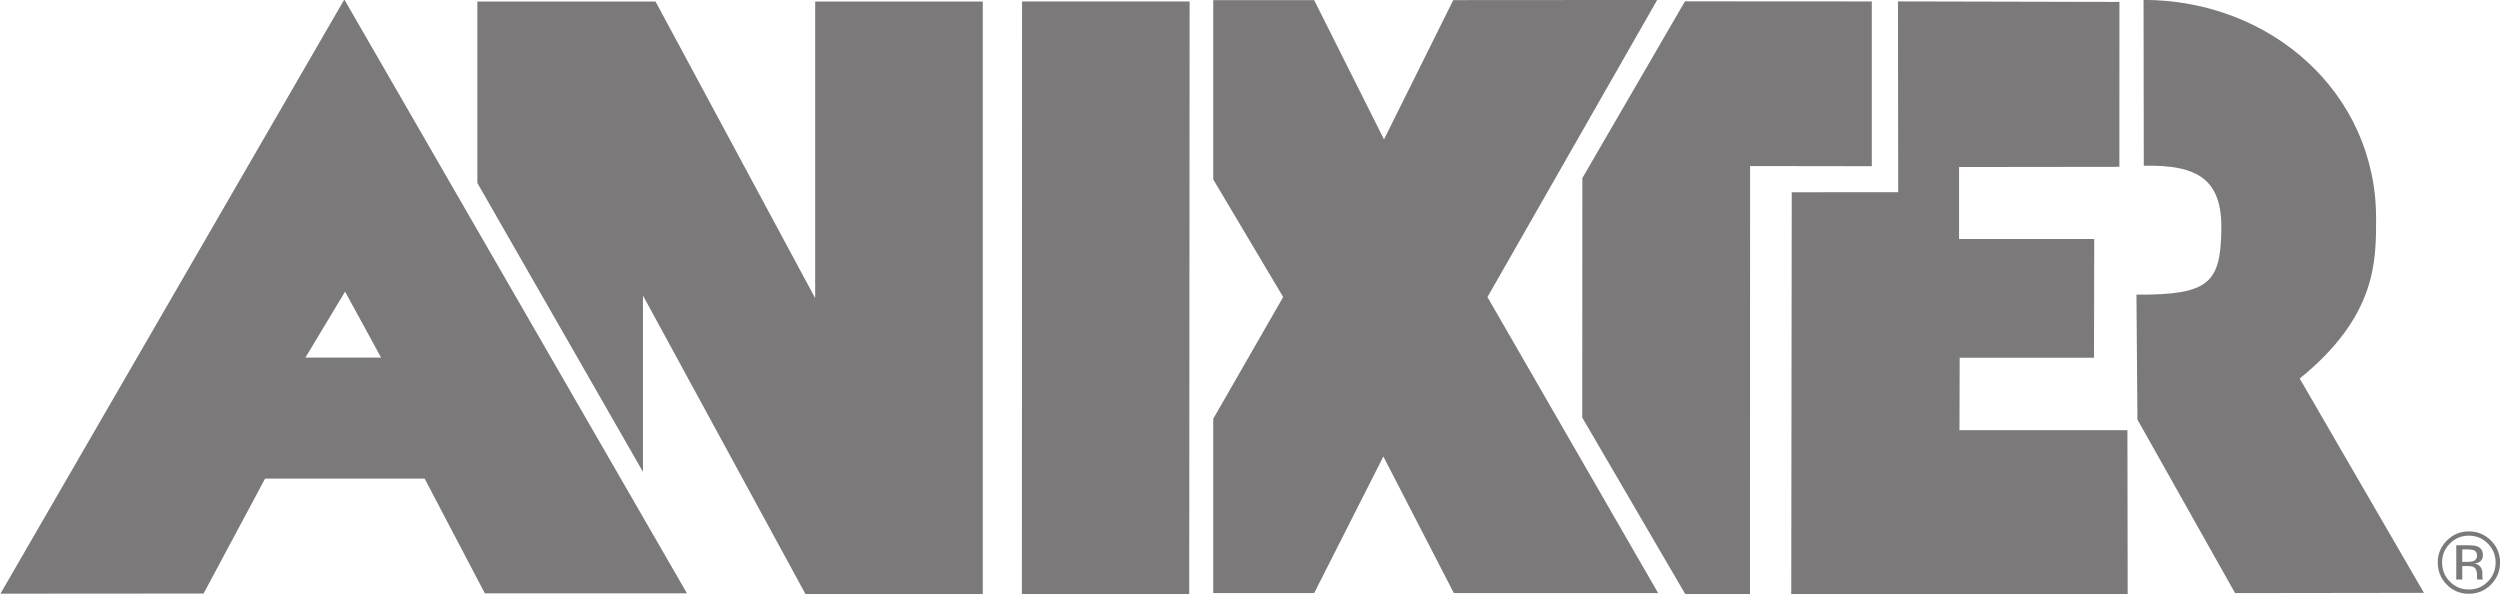
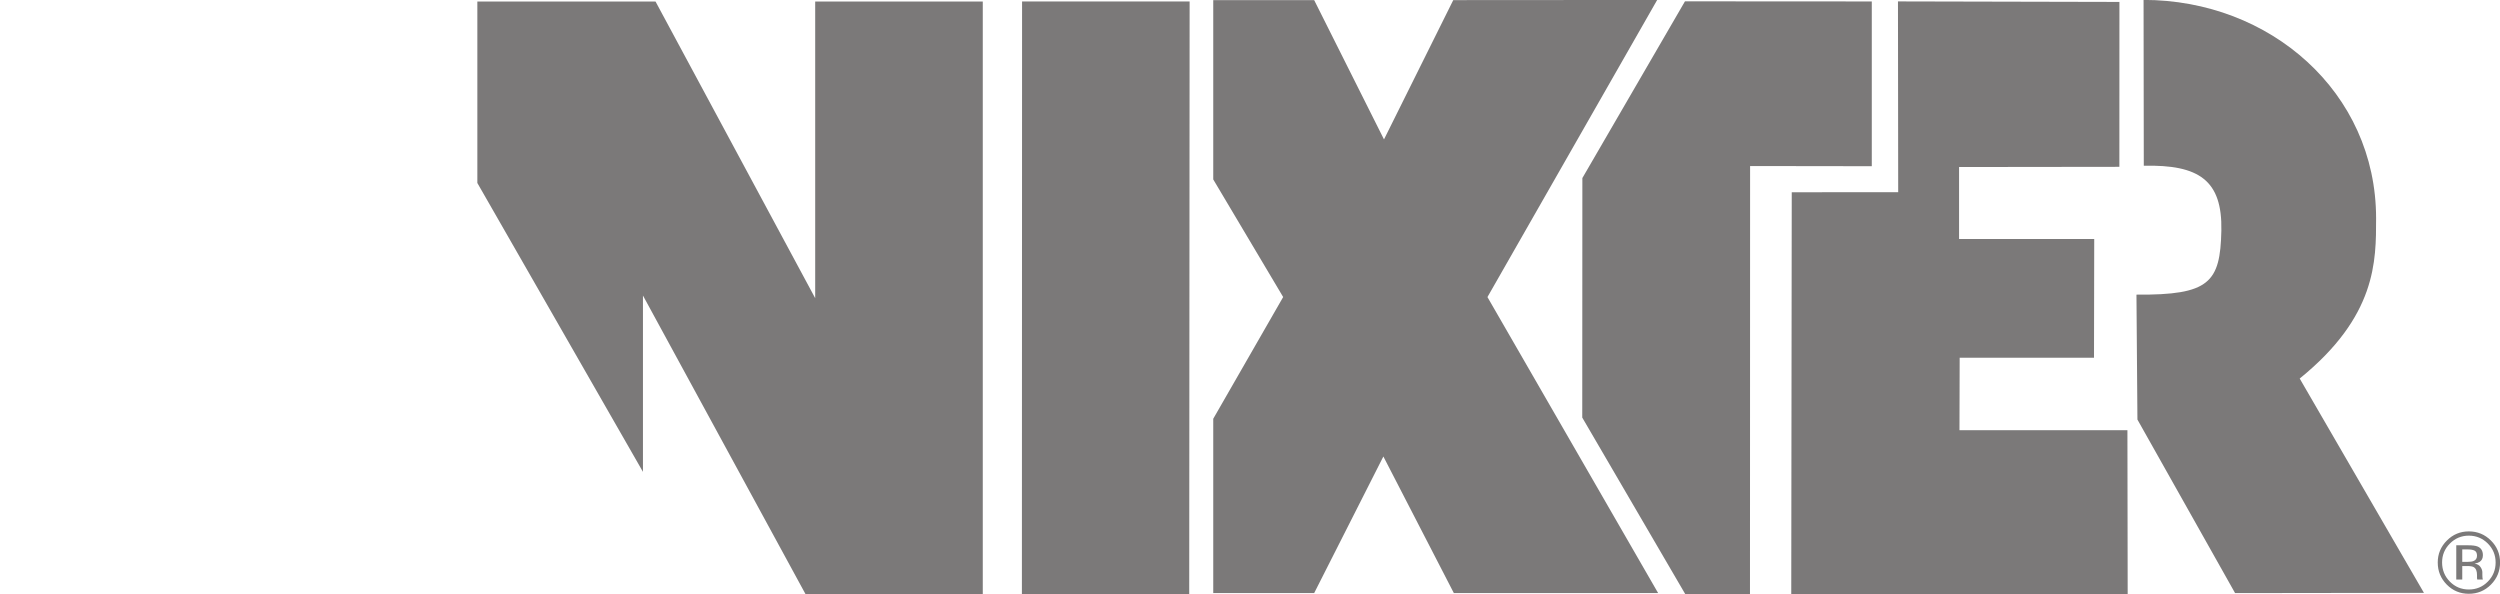
<svg xmlns="http://www.w3.org/2000/svg" xmlns:ns1="http://sodipodi.sourceforge.net/DTD/sodipodi-0.dtd" xmlns:ns2="http://www.inkscape.org/namespaces/inkscape" version="1.1" id="svg815" xml:space="preserve" width="420.604" height="100" viewBox="0 0 420.604 100" ns1:docname="Anixter Logo.svg" ns2:version="0.92.2 (5c3e80d, 2017-08-06)">
  <defs id="defs819">
    <clipPath clipPathUnits="userSpaceOnUse" id="clipPath885">
      <path d="M 141.609,432.208 H 237 V 462 h -95.391 z" id="path883" ns2:connector-curvature="0" />
    </clipPath>
    <clipPath clipPathUnits="userSpaceOnUse" id="clipPath917">
      <path d="M 0,0 H 270 V 486 H 0 Z" id="path915" ns2:connector-curvature="0" />
    </clipPath>
    <clipPath clipPathUnits="userSpaceOnUse" id="clipPath929">
      <path d="m 19,379.4 c 0,-15.022 12.178,-27.201 27.201,-27.201 v 0 c 15.022,0 27.199,12.179 27.199,27.201 v 0 c 0,15.022 -12.177,27.2 -27.199,27.2 v 0 C 31.178,406.6 19,394.422 19,379.4" id="path927" ns2:connector-curvature="0" />
    </clipPath>
    <clipPath clipPathUnits="userSpaceOnUse" id="clipPath939">
      <path d="M 32.535,402.924 C 27.366,399.914 23.278,395.249 21,389.656 v 0 -20.512 c 4.048,-9.939 13.806,-16.945 25.201,-16.945 v 0 c 15.022,0 27.199,12.179 27.199,27.201 v 0 c 0,10.041 -5.441,18.811 -13.535,23.524 v 0 z" id="path937" ns2:connector-curvature="0" />
    </clipPath>
    <clipPath clipPathUnits="userSpaceOnUse" id="clipPath947">
      <path d="M 20.657,403.267 H 213.323 V 339.533 H 20.657 Z" id="path945" ns2:connector-curvature="0" />
    </clipPath>
    <clipPath clipPathUnits="userSpaceOnUse" id="clipPath951">
      <path d="m 21,339.875 h 191.98 v 63.049 H 21 Z" id="path949" ns2:connector-curvature="0" />
    </clipPath>
    <clipPath clipPathUnits="userSpaceOnUse" id="clipPath955">
      <path d="M 26.561,400.846 H 76.012 V 353.214 H 26.561 Z" id="path953" ns2:connector-curvature="0" />
    </clipPath>
    <clipPath clipPathUnits="userSpaceOnUse" id="clipPath959">
      <path d="m 26.561,353.214 h 49.451 v 47.631 H 26.561 Z" id="path957" ns2:connector-curvature="0" />
    </clipPath>
    <clipPath clipPathUnits="userSpaceOnUse" id="clipPath963">
-       <path d="m 26.561,402.924 h 39.423 V 357.94 h -39.423 z" id="path961" ns2:connector-curvature="0" />
-     </clipPath>
+       </clipPath>
    <clipPath clipPathUnits="userSpaceOnUse" id="clipPath967">
      <path d="m 26.561,353.214 h 49.451 v 49.849 H 26.561 Z" id="path965" ns2:connector-curvature="0" />
    </clipPath>
    <mask maskUnits="userSpaceOnUse" x="0" y="0" width="1" height="1" id="mask969">
      <g id="g995">
        <g clip-path="url(#clipPath955)" id="g993">
          <g id="g991">
            <g clip-path="url(#clipPath959)" id="g989">
              <path d="M 26.561,403.063 H 76.012 V 353.214 H 26.561 Z" style="fill:#000000;fill-opacity:1;fill-rule:nonzero;stroke:none" id="path971" ns2:connector-curvature="0" />
              <g id="g987">
                <g id="g973" />
                <g id="g985">
                  <g clip-path="url(#clipPath963)" id="g983">
                    <g id="g981">
                      <g clip-path="url(#clipPath967)" id="g979">
                        <g transform="translate(65.984,380.432)" id="g977">
                          <path d="m 0,0 c 0,-12.422 -10.07,-22.492 -22.492,-22.492 -12.422,0 -22.492,10.07 -22.492,22.492 0,12.422 10.07,22.492 22.492,22.492 C -10.07,22.492 0,12.422 0,0" style="fill:#ffffff;fill-opacity:1;fill-rule:nonzero;stroke:none" id="path975" ns2:connector-curvature="0" />
                        </g>
                      </g>
                    </g>
                  </g>
                </g>
              </g>
            </g>
          </g>
        </g>
      </g>
    </mask>
    <clipPath clipPathUnits="userSpaceOnUse" id="clipPath999">
      <path d="M 26.561,400.846 H 76.012 V 353.214 H 26.561 Z" id="path997" ns2:connector-curvature="0" />
    </clipPath>
    <clipPath clipPathUnits="userSpaceOnUse" id="clipPath1003">
      <path d="m 26.561,353.214 h 49.451 v 47.631 H 26.561 Z" id="path1001" ns2:connector-curvature="0" />
    </clipPath>
    <clipPath clipPathUnits="userSpaceOnUse" id="clipPath1007">
      <path d="m 122.738,401.684 h 36.115 v -61.809 h -36.115 z" id="path1005" ns2:connector-curvature="0" />
    </clipPath>
    <clipPath clipPathUnits="userSpaceOnUse" id="clipPath1011">
      <path d="m 122.738,401.684 h 36.115 v -43.818 h -36.115 z" id="path1009" ns2:connector-curvature="0" />
    </clipPath>
    <clipPath clipPathUnits="userSpaceOnUse" id="clipPath1015">
-       <path d="m 122.738,339.875 h 36.114 v 61.808 h -36.114 z" id="path1013" ns2:connector-curvature="0" />
-     </clipPath>
+       </clipPath>
    <mask maskUnits="userSpaceOnUse" x="0" y="0" width="1" height="1" id="mask1017">
      <g id="g1039">
        <g clip-path="url(#clipPath1007)" id="g1037">
          <path d="m 122.738,401.684 h 36.114 v -61.809 h -36.114 z" style="fill:#000000;fill-opacity:1;fill-rule:nonzero;stroke:none" id="path1019" ns2:connector-curvature="0" />
          <g id="g1035">
            <g id="g1021" />
            <g id="g1033">
              <g clip-path="url(#clipPath1011)" id="g1031">
                <g id="g1029">
                  <g clip-path="url(#clipPath1015)" id="g1027">
                    <g transform="translate(163.591,380.34)" id="g1025">
                      <path d="m 0,0 c 0,-12.412 -10.062,-22.474 -22.474,-22.474 -12.412,0 -22.474,10.062 -22.474,22.474 0,12.412 10.062,22.474 22.474,22.474 C -10.062,22.474 0,12.412 0,0" style="fill:#ffffff;fill-opacity:1;fill-rule:nonzero;stroke:none" id="path1023" ns2:connector-curvature="0" />
                    </g>
                  </g>
                </g>
              </g>
            </g>
          </g>
        </g>
      </g>
    </mask>
    <clipPath clipPathUnits="userSpaceOnUse" id="clipPath1043">
      <path d="m 122.738,401.684 h 36.115 v -61.809 h -36.115 z" id="path1041" ns2:connector-curvature="0" />
    </clipPath>
    <clipPath clipPathUnits="userSpaceOnUse" id="clipPath1047">
      <path d="m 122.738,339.875 h 36.115 v 61.808 h -36.115 z" id="path1045" ns2:connector-curvature="0" />
    </clipPath>
    <clipPath clipPathUnits="userSpaceOnUse" id="clipPath1323">
      <path d="M 0,0 H 270 V 486 H 0 Z" id="path1321" ns2:connector-curvature="0" />
    </clipPath>
    <clipPath clipPathUnits="userSpaceOnUse" id="clipPath1335">
      <path d="m 79.87,379.4 c 0,-15.022 12.178,-27.201 27.201,-27.201 v 0 c 15.022,0 27.2,12.179 27.2,27.201 v 0 c 0,15.022 -12.178,27.2 -27.2,27.2 v 0 C 92.048,406.6 79.87,394.422 79.87,379.4" id="path1333" ns2:connector-curvature="0" />
    </clipPath>
    <clipPath clipPathUnits="userSpaceOnUse" id="clipPath1345">
      <path d="M 95.29,403.924 C 86.167,399.533 79.87,390.202 79.87,379.4 v 0 c 0,-15.022 12.178,-27.201 27.201,-27.201 v 0 c 15.022,0 27.2,12.179 27.2,27.201 v 0 c 0,10.802 -6.297,20.133 -15.419,24.524 v 0 z" id="path1343" ns2:connector-curvature="0" />
    </clipPath>
    <clipPath clipPathUnits="userSpaceOnUse" id="clipPath1353">
      <path d="M 29.711,404.294 H 237.718 V 335.485 H 29.711 Z" id="path1351" ns2:connector-curvature="0" />
    </clipPath>
    <clipPath clipPathUnits="userSpaceOnUse" id="clipPath1357">
      <path d="m 30.081,335.855 h 207.267 v 68.069 H 30.081 Z" id="path1355" ns2:connector-curvature="0" />
    </clipPath>
    <clipPath clipPathUnits="userSpaceOnUse" id="clipPath1361">
      <path d="M 36.085,401.68 H 89.474 V 350.256 H 36.085 Z" id="path1359" ns2:connector-curvature="0" />
    </clipPath>
    <clipPath clipPathUnits="userSpaceOnUse" id="clipPath1365">
      <path d="M 36.085,350.256 H 89.474 V 401.68 H 36.085 Z" id="path1363" ns2:connector-curvature="0" />
    </clipPath>
    <clipPath clipPathUnits="userSpaceOnUse" id="clipPath1369">
      <path d="M 36.085,403.924 H 78.647 V 355.358 H 36.085 Z" id="path1367" ns2:connector-curvature="0" />
    </clipPath>
    <clipPath clipPathUnits="userSpaceOnUse" id="clipPath1373">
      <path d="m 36.085,350.256 h 53.389 v 53.818 H 36.085 Z" id="path1371" ns2:connector-curvature="0" />
    </clipPath>
    <mask maskUnits="userSpaceOnUse" x="0" y="0" width="1" height="1" id="mask1375">
      <g id="g1401">
        <g clip-path="url(#clipPath1361)" id="g1399">
          <g id="g1397">
            <g clip-path="url(#clipPath1365)" id="g1395">
              <path d="M 36.085,404.074 H 89.474 V 350.256 H 36.085 Z" style="fill:#000000;fill-opacity:1;fill-rule:nonzero;stroke:none" id="path1377" ns2:connector-curvature="0" />
              <g id="g1393">
                <g id="g1379" />
                <g id="g1391">
                  <g clip-path="url(#clipPath1369)" id="g1389">
                    <g id="g1387">
                      <g clip-path="url(#clipPath1373)" id="g1385">
                        <g transform="translate(78.647,379.641)" id="g1383">
                          <path d="m 0,0 c 0,-13.411 -10.872,-24.283 -24.283,-24.283 -13.411,0 -24.283,10.872 -24.283,24.283 0,13.411 10.872,24.283 24.283,24.283 C -10.872,24.283 0,13.411 0,0" style="fill:#ffffff;fill-opacity:1;fill-rule:nonzero;stroke:none" id="path1381" ns2:connector-curvature="0" />
                        </g>
                      </g>
                    </g>
                  </g>
                </g>
              </g>
            </g>
          </g>
        </g>
      </g>
    </mask>
    <clipPath clipPathUnits="userSpaceOnUse" id="clipPath1405">
      <path d="M 36.085,401.68 H 89.474 V 350.256 H 36.085 Z" id="path1403" ns2:connector-curvature="0" />
    </clipPath>
    <clipPath clipPathUnits="userSpaceOnUse" id="clipPath1409">
      <path d="M 36.085,350.256 H 89.474 V 401.68 H 36.085 Z" id="path1407" ns2:connector-curvature="0" />
    </clipPath>
    <clipPath clipPathUnits="userSpaceOnUse" id="clipPath1413">
      <path d="m 139.921,402.585 h 38.99 v -66.73 h -38.99 z" id="path1411" ns2:connector-curvature="0" />
    </clipPath>
    <clipPath clipPathUnits="userSpaceOnUse" id="clipPath1417">
      <path d="m 139.921,402.585 h 38.99 v -47.307 h -38.99 z" id="path1415" ns2:connector-curvature="0" />
    </clipPath>
    <clipPath clipPathUnits="userSpaceOnUse" id="clipPath1421">
      <path d="m 139.921,335.855 h 38.99 v 66.73 h -38.99 z" id="path1419" ns2:connector-curvature="0" />
    </clipPath>
    <mask maskUnits="userSpaceOnUse" x="0" y="0" width="1" height="1" id="mask1423">
      <g id="g1445">
        <g clip-path="url(#clipPath1413)" id="g1443">
          <path d="m 139.921,402.585 h 38.99 v -66.73 h -38.99 z" style="fill:#000000;fill-opacity:1;fill-rule:nonzero;stroke:none" id="path1425" ns2:connector-curvature="0" />
          <g id="g1441">
            <g id="g1427" />
            <g id="g1439">
              <g clip-path="url(#clipPath1417)" id="g1437">
                <g id="g1435">
                  <g clip-path="url(#clipPath1421)" id="g1433">
                    <g transform="translate(184.026,379.542)" id="g1431">
                      <path d="m 0,0 c 0,-13.4 -10.863,-24.264 -24.263,-24.264 -13.401,0 -24.264,10.864 -24.264,24.264 0,13.4 10.863,24.263 24.264,24.263 C -10.863,24.263 0,13.4 0,0" style="fill:#ffffff;fill-opacity:1;fill-rule:nonzero;stroke:none" id="path1429" ns2:connector-curvature="0" />
                    </g>
                  </g>
                </g>
              </g>
            </g>
          </g>
        </g>
      </g>
    </mask>
    <clipPath clipPathUnits="userSpaceOnUse" id="clipPath1449">
      <path d="m 139.921,402.585 h 38.99 v -66.73 h -38.99 z" id="path1447" ns2:connector-curvature="0" />
    </clipPath>
    <clipPath clipPathUnits="userSpaceOnUse" id="clipPath1453">
      <path d="m 139.921,335.855 h 38.991 v 66.73 h -38.991 z" id="path1451" ns2:connector-curvature="0" />
    </clipPath>
    <clipPath clipPathUnits="userSpaceOnUse" id="clipPath1729">
      <path d="M 0,0 H 270 V 486 H 0 Z" id="path1727" ns2:connector-curvature="0" />
    </clipPath>
    <clipPath clipPathUnits="userSpaceOnUse" id="clipPath1741">
      <path d="m 140.741,379.4 c 0,-15.022 12.178,-27.201 27.2,-27.201 v 0 c 15.023,0 27.201,12.179 27.201,27.201 v 0 c 0,15.022 -12.178,27.2 -27.201,27.2 v 0 c -15.022,0 -27.2,-12.178 -27.2,-27.2" id="path1739" ns2:connector-curvature="0" />
    </clipPath>
    <clipPath clipPathUnits="userSpaceOnUse" id="clipPath1751">
      <path d="m 156.16,403.924 c -9.122,-4.391 -15.419,-13.722 -15.419,-24.524 v 0 c 0,-15.022 12.178,-27.201 27.2,-27.201 v 0 c 15.023,0 27.201,12.179 27.201,27.201 v 0 c 0,10.802 -6.297,20.133 -15.42,24.524 v 0 z" id="path1749" ns2:connector-curvature="0" />
    </clipPath>
    <clipPath clipPathUnits="userSpaceOnUse" id="clipPath1759">
      <path d="M 47.608,404.267 H 240.274 V 340.533 H 47.608 Z" id="path1757" ns2:connector-curvature="0" />
    </clipPath>
    <clipPath clipPathUnits="userSpaceOnUse" id="clipPath1763">
      <path d="m 47.951,340.875 h 191.98 v 63.049 H 47.951 Z" id="path1761" ns2:connector-curvature="0" />
    </clipPath>
    <clipPath clipPathUnits="userSpaceOnUse" id="clipPath1767">
      <path d="M 53.512,401.846 H 102.964 V 354.214 H 53.512 Z" id="path1765" ns2:connector-curvature="0" />
    </clipPath>
    <clipPath clipPathUnits="userSpaceOnUse" id="clipPath1771">
      <path d="m 53.512,354.214 h 49.451 v 47.631 H 53.512 Z" id="path1769" ns2:connector-curvature="0" />
    </clipPath>
    <clipPath clipPathUnits="userSpaceOnUse" id="clipPath1775">
      <path d="m 53.512,403.924 h 39.423 V 358.94 h -39.423 z" id="path1773" ns2:connector-curvature="0" />
    </clipPath>
    <clipPath clipPathUnits="userSpaceOnUse" id="clipPath1779">
      <path d="m 53.512,354.214 h 49.451 v 49.849 H 53.512 Z" id="path1777" ns2:connector-curvature="0" />
    </clipPath>
    <mask maskUnits="userSpaceOnUse" x="0" y="0" width="1" height="1" id="mask1781">
      <g id="g1807">
        <g clip-path="url(#clipPath1767)" id="g1805">
          <g id="g1803">
            <g clip-path="url(#clipPath1771)" id="g1801">
              <path d="m 53.512,404.063 h 49.451 V 354.214 H 53.512 Z" style="fill:#000000;fill-opacity:1;fill-rule:nonzero;stroke:none" id="path1783" ns2:connector-curvature="0" />
              <g id="g1799">
                <g id="g1785" />
                <g id="g1797">
                  <g clip-path="url(#clipPath1775)" id="g1795">
                    <g id="g1793">
                      <g clip-path="url(#clipPath1779)" id="g1791">
                        <g transform="translate(92.935,381.432)" id="g1789">
-                           <path d="m 0,0 c 0,-12.422 -10.07,-22.492 -22.492,-22.492 -12.422,0 -22.492,10.07 -22.492,22.492 0,12.422 10.07,22.492 22.492,22.492 C -10.07,22.492 0,12.422 0,0" style="fill:#ffffff;fill-opacity:1;fill-rule:nonzero;stroke:none" id="path1787" ns2:connector-curvature="0" />
-                         </g>
+                           </g>
                      </g>
                    </g>
                  </g>
                </g>
              </g>
            </g>
          </g>
        </g>
      </g>
    </mask>
    <clipPath clipPathUnits="userSpaceOnUse" id="clipPath1811">
      <path d="M 53.512,401.846 H 102.964 V 354.214 H 53.512 Z" id="path1809" ns2:connector-curvature="0" />
    </clipPath>
    <clipPath clipPathUnits="userSpaceOnUse" id="clipPath1815">
      <path d="m 53.512,354.214 h 49.451 v 47.631 H 53.512 Z" id="path1813" ns2:connector-curvature="0" />
    </clipPath>
    <clipPath clipPathUnits="userSpaceOnUse" id="clipPath1819">
      <path d="m 149.69,402.684 h 36.114 V 340.875 H 149.69 Z" id="path1817" ns2:connector-curvature="0" />
    </clipPath>
    <clipPath clipPathUnits="userSpaceOnUse" id="clipPath1823">
      <path d="m 149.69,402.684 h 36.114 V 358.866 H 149.69 Z" id="path1821" ns2:connector-curvature="0" />
    </clipPath>
    <clipPath clipPathUnits="userSpaceOnUse" id="clipPath1827">
      <path d="m 149.69,340.875 h 36.114 v 61.808 H 149.69 Z" id="path1825" ns2:connector-curvature="0" />
    </clipPath>
    <mask maskUnits="userSpaceOnUse" x="0" y="0" width="1" height="1" id="mask1829">
      <g id="g1851">
        <g clip-path="url(#clipPath1819)" id="g1849">
          <path d="m 149.69,402.684 h 36.114 V 340.875 H 149.69 Z" style="fill:#000000;fill-opacity:1;fill-rule:nonzero;stroke:none" id="path1831" ns2:connector-curvature="0" />
          <g id="g1847">
            <g id="g1833" />
            <g id="g1845">
              <g clip-path="url(#clipPath1823)" id="g1843">
                <g id="g1841">
                  <g clip-path="url(#clipPath1827)" id="g1839">
                    <g transform="translate(190.542,381.34)" id="g1837">
                      <path d="m 0,0 c 0,-12.412 -10.062,-22.474 -22.474,-22.474 -12.412,0 -22.474,10.062 -22.474,22.474 0,12.412 10.062,22.474 22.474,22.474 C -10.062,22.474 0,12.412 0,0" style="fill:#ffffff;fill-opacity:1;fill-rule:nonzero;stroke:none" id="path1835" ns2:connector-curvature="0" />
                    </g>
                  </g>
                </g>
              </g>
            </g>
          </g>
        </g>
      </g>
    </mask>
    <clipPath clipPathUnits="userSpaceOnUse" id="clipPath1855">
      <path d="m 149.69,402.684 h 36.114 V 340.875 H 149.69 Z" id="path1853" ns2:connector-curvature="0" />
    </clipPath>
    <clipPath clipPathUnits="userSpaceOnUse" id="clipPath1859">
      <path d="m 149.69,340.875 h 36.115 v 61.808 H 149.69 Z" id="path1857" ns2:connector-curvature="0" />
    </clipPath>
    <clipPath clipPathUnits="userSpaceOnUse" id="clipPath2135">
      <path d="M 0,0 H 270 V 486 H 0 Z" id="path2133" ns2:connector-curvature="0" />
    </clipPath>
    <clipPath clipPathUnits="userSpaceOnUse" id="clipPath2147">
      <path d="m 201.611,379.4 c 0,-15.022 12.179,-27.201 27.2,-27.201 v 0 c 15.023,0 27.201,12.179 27.201,27.201 v 0 c 0,15.022 -12.178,27.2 -27.201,27.2 v 0 c -15.021,0 -27.2,-12.178 -27.2,-27.2" id="path2145" ns2:connector-curvature="0" />
    </clipPath>
    <clipPath clipPathUnits="userSpaceOnUse" id="clipPath2157">
      <path d="M 225.558,406.408 C 212.07,404.8 201.611,393.321 201.611,379.4 v 0 c 0,-15.022 12.179,-27.201 27.2,-27.201 v 0 c 15.023,0 27.201,12.179 27.201,27.201 v 0 c 0,13.921 -10.458,25.4 -23.947,27.008 v 0 z" id="path2155" ns2:connector-curvature="0" />
    </clipPath>
    <clipPath clipPathUnits="userSpaceOnUse" id="clipPath2165">
      <path d="M 25.589,406.819 H 256.787 v -76.48 H 25.589 Z" id="path2163" ns2:connector-curvature="0" />
    </clipPath>
    <clipPath clipPathUnits="userSpaceOnUse" id="clipPath2169">
      <path d="m 26,330.75 h 230.376 v 75.658 H 26 Z" id="path2167" ns2:connector-curvature="0" />
    </clipPath>
    <clipPath clipPathUnits="userSpaceOnUse" id="clipPath2173">
      <path d="M 32.673,403.914 H 92.015 V 346.757 H 32.673 Z" id="path2171" ns2:connector-curvature="0" />
    </clipPath>
    <clipPath clipPathUnits="userSpaceOnUse" id="clipPath2177">
      <path d="m 32.674,346.757 h 59.341 v 57.158 H 32.674 Z" id="path2175" ns2:connector-curvature="0" />
    </clipPath>
    <clipPath clipPathUnits="userSpaceOnUse" id="clipPath2181">
      <path d="M 32.673,406.408 H 79.981 V 352.427 H 32.673 Z" id="path2179" ns2:connector-curvature="0" />
    </clipPath>
    <clipPath clipPathUnits="userSpaceOnUse" id="clipPath2185">
      <path d="m 32.673,346.756 h 59.341 v 59.819 H 32.673 Z" id="path2183" ns2:connector-curvature="0" />
    </clipPath>
    <mask maskUnits="userSpaceOnUse" x="0" y="0" width="1" height="1" id="mask2187">
      <g id="g2213">
        <g clip-path="url(#clipPath2173)" id="g2211">
          <g id="g2209">
            <g clip-path="url(#clipPath2177)" id="g2207">
              <path d="M 32.673,406.575 H 92.014 V 346.756 H 32.673 Z" style="fill:#000000;fill-opacity:1;fill-rule:nonzero;stroke:none" id="path2189" ns2:connector-curvature="0" />
              <g id="g2205">
                <g id="g2191" />
                <g id="g2203">
                  <g clip-path="url(#clipPath2181)" id="g2201">
                    <g id="g2199">
                      <g clip-path="url(#clipPath2185)" id="g2197">
                        <g transform="translate(79.981,379.418)" id="g2195">
                          <path d="m 0,0 c 0,-14.907 -12.084,-26.99 -26.991,-26.99 -14.906,0 -26.99,12.083 -26.99,26.99 0,14.907 12.084,26.99 26.99,26.99 C -12.084,26.99 0,14.907 0,0" style="fill:#ffffff;fill-opacity:1;fill-rule:nonzero;stroke:none" id="path2193" ns2:connector-curvature="0" />
                        </g>
                      </g>
                    </g>
                  </g>
                </g>
              </g>
            </g>
          </g>
        </g>
      </g>
    </mask>
    <clipPath clipPathUnits="userSpaceOnUse" id="clipPath2217">
      <path d="M 32.673,403.914 H 92.015 V 346.757 H 32.673 Z" id="path2215" ns2:connector-curvature="0" />
    </clipPath>
    <clipPath clipPathUnits="userSpaceOnUse" id="clipPath2221">
      <path d="m 32.674,346.757 h 59.341 v 57.158 H 32.674 Z" id="path2219" ns2:connector-curvature="0" />
    </clipPath>
    <clipPath clipPathUnits="userSpaceOnUse" id="clipPath2225">
      <path d="m 148.086,404.92 h 43.338 v -74.17 h -43.338 z" id="path2223" ns2:connector-curvature="0" />
    </clipPath>
    <clipPath clipPathUnits="userSpaceOnUse" id="clipPath2229">
      <path d="m 148.086,404.92 h 43.337 v -52.581 h -43.337 z" id="path2227" ns2:connector-curvature="0" />
    </clipPath>
    <clipPath clipPathUnits="userSpaceOnUse" id="clipPath2233">
      <path d="m 148.086,330.75 h 43.337 v 74.17 h -43.337 z" id="path2231" ns2:connector-curvature="0" />
    </clipPath>
    <mask maskUnits="userSpaceOnUse" x="0" y="0" width="1" height="1" id="mask2235">
      <g id="g2257">
        <g clip-path="url(#clipPath2225)" id="g2255">
          <path d="m 148.086,404.92 h 43.337 v -74.17 h -43.337 z" style="fill:#000000;fill-opacity:1;fill-rule:nonzero;stroke:none" id="path2237" ns2:connector-curvature="0" />
          <g id="g2253">
            <g id="g2239" />
            <g id="g2251">
              <g clip-path="url(#clipPath2229)" id="g2249">
                <g id="g2247">
                  <g clip-path="url(#clipPath2233)" id="g2245">
                    <g transform="translate(197.109,379.308)" id="g2243">
                      <path d="m 0,0 c 0,-14.894 -12.074,-26.969 -26.969,-26.969 -14.894,0 -26.968,12.075 -26.968,26.969 0,14.894 12.074,26.969 26.968,26.969 C -12.074,26.969 0,14.894 0,0" style="fill:#ffffff;fill-opacity:1;fill-rule:nonzero;stroke:none" id="path2241" ns2:connector-curvature="0" />
                    </g>
                  </g>
                </g>
              </g>
            </g>
          </g>
        </g>
      </g>
    </mask>
    <clipPath clipPathUnits="userSpaceOnUse" id="clipPath2261">
      <path d="m 148.086,404.92 h 43.338 v -74.17 h -43.338 z" id="path2259" ns2:connector-curvature="0" />
    </clipPath>
    <clipPath clipPathUnits="userSpaceOnUse" id="clipPath2265">
-       <path d="m 148.086,330.75 h 43.338 v 74.17 h -43.338 z" id="path2263" ns2:connector-curvature="0" />
-     </clipPath>
+       </clipPath>
  </defs>
  <ns1:namedview pagecolor="#ffffff" bordercolor="#666666" borderopacity="1" objecttolerance="10" gridtolerance="10" guidetolerance="10" ns2:pageopacity="0" ns2:pageshadow="2" ns2:window-width="640" ns2:window-height="480" id="namedview817" showgrid="false" fit-margin-top="0" fit-margin-left="0" fit-margin-right="0" fit-margin-bottom="0" ns2:zoom="1.3348765" ns2:cx="173.54118" ns2:cy="-167.73703" ns2:current-layer="g823" />
  <g id="g823" ns2:groupmode="layer" ns2:label="anixter-standard-reference-guide-en" transform="matrix(1.333,0,0,-1.333,-6.459,591.737)">
    <g id="g863" transform="matrix(3.602,0,0,3.602,85.995,406.613)">
      <path d="M 0,0 V -6.178 L -5.803,3.944 v 6.359 H 0.44 L 6.035,-0.092 v 10.395 h 5.872 V -10.475 H 5.703 Z" style="fill:#7b7979;fill-opacity:1;fill-rule:nonzero;stroke:none" id="path865" ns2:connector-curvature="0" />
    </g>
    <g id="g867" transform="matrix(3.602,0,0,3.602,252.105,413.752)">
      <path d="M 0,0 V 2.521 L 5.617,2.528 5.619,8.306 -2.141,8.324 -2.133,1.64 -5.863,1.637 -5.88,-12.457 H 5.908 L 5.899,-6.7 0.014,-6.701 0.021,-4.162 H 4.728 L 4.736,0 Z" style="fill:#7b7979;fill-opacity:1;fill-rule:nonzero;stroke:none" id="path869" ns2:connector-curvature="0" />
    </g>
    <g id="g871" transform="matrix(3.602,0,0,3.602,133.822,368.886)">
      <path d="M 0,0 0.006,20.779 H 5.877 L 5.863,0.008 Z" style="fill:#7b7979;fill-opacity:1;fill-rule:nonzero;stroke:none" id="path873" ns2:connector-curvature="0" />
    </g>
    <g id="g875" transform="matrix(3.602,0,0,3.602,217.51,443.745)">
      <path d="m 0,0 6.546,-0.004 v -5.773 l -4.264,0.006 -0.004,-15.014 -2.26,0.001 -3.617,6.199 0.004,8.393 z" style="fill:#7b7979;fill-opacity:1;fill-rule:nonzero;stroke:none" id="path877" ns2:connector-curvature="0" />
    </g>
    <g id="g879" transform="matrix(3.602,0,0,3.602,-518.494,-1207.783)">
      <g id="g881" clip-path="url(#clipPath885)">
        <g id="g887" transform="translate(220.152,448.226)">
          <path d="m 0,0 0.034,-4.377 3.422,-6.081 6.617,0.009 -4.353,7.509 c 2.697,2.187 2.677,4.117 2.677,5.614 0,4.426 -3.721,7.653 -8.148,7.653 L 0.257,4.516 C 2.189,4.56 3.012,4.01 2.975,2.242 2.937,0.424 2.555,-0.02 0,0" style="fill:#7b7979;fill-opacity:1;fill-rule:nonzero;stroke:none" id="path889" ns2:connector-curvature="0" />
        </g>
        <g id="g891" transform="translate(196.213,458.546)">
          <path d="M 0,0 7.145,0.005 1.198,-10.405 7.179,-20.778 H 0.021 l -2.47,4.787 -2.425,-4.787 H -8.41 v 6.109 l 2.45,4.265 -2.45,4.121 V 0 h 3.536 l 2.447,-4.881 z" style="fill:#7b7979;fill-opacity:1;fill-rule:nonzero;stroke:none" id="path893" ns2:connector-curvature="0" />
        </g>
        <g id="g895" transform="translate(154.579,441.779)">
-           <path d="M 0,0 -2.154,-4.026 -9.272,-4.031 2.777,16.789 14.784,-4.02 H 7.702 L 5.592,0 Z M 4.066,4.24 2.804,6.552 1.413,4.24 Z" style="fill:#7b7979;fill-opacity:1;fill-rule:nonzero;stroke:none" id="path897" ns2:connector-curvature="0" />
-         </g>
+           </g>
        <g id="g899" transform="translate(231.358,438.244)">
          <path d="M 0,0 H 0.21 V 0.472 H 0.378 C 0.49,0.472 0.568,0.46 0.612,0.434 0.689,0.388 0.727,0.298 0.727,0.159 V 0.063 L 0.73,0.025 C 0.731,0.02 0.732,0.015 0.734,0.011 0.735,0.006 0.735,0.004 0.736,0 H 0.934 L 0.926,0.014 C 0.922,0.025 0.919,0.045 0.917,0.076 0.914,0.109 0.914,0.139 0.914,0.166 v 0.088 c 0,0.061 -0.023,0.122 -0.066,0.185 -0.043,0.063 -0.113,0.103 -0.207,0.12 0.074,0.01 0.132,0.03 0.174,0.057 0.08,0.051 0.118,0.129 0.118,0.236 0,0.151 -0.063,0.253 -0.186,0.304 C 0.678,1.185 0.568,1.199 0.42,1.199 H 0 Z M 0.603,0.647 C 0.558,0.628 0.491,0.619 0.403,0.619 H 0.21 V 1.055 H 0.392 C 0.508,1.055 0.593,1.039 0.646,1.01 0.699,0.98 0.727,0.922 0.727,0.835 0.727,0.742 0.686,0.68 0.603,0.647 m 0.611,0.72 C 1.001,1.579 0.744,1.686 0.44,1.686 0.141,1.686 -0.117,1.579 -0.328,1.367 -0.542,1.154 -0.649,0.896 -0.649,0.597 c 0,-0.305 0.106,-0.563 0.318,-0.777 0.211,-0.213 0.47,-0.32 0.771,-0.32 0.304,0 0.561,0.107 0.774,0.32 0.213,0.215 0.321,0.474 0.321,0.777 0,0.3 -0.108,0.559 -0.321,0.77 M 1.106,1.261 C 1.288,1.077 1.379,0.856 1.379,0.597 1.379,0.335 1.288,0.111 1.106,-0.073 0.924,-0.258 0.701,-0.35 0.44,-0.35 c -0.26,0 -0.482,0.092 -0.665,0.277 -0.181,0.184 -0.272,0.408 -0.272,0.67 0,0.259 0.091,0.48 0.274,0.664 0.183,0.184 0.405,0.276 0.663,0.276 0.26,0 0.482,-0.092 0.666,-0.276" style="fill:#7b7979;fill-opacity:1;fill-rule:nonzero;stroke:none" id="path901" ns2:connector-curvature="0" />
        </g>
      </g>
    </g>
  </g>
</svg>